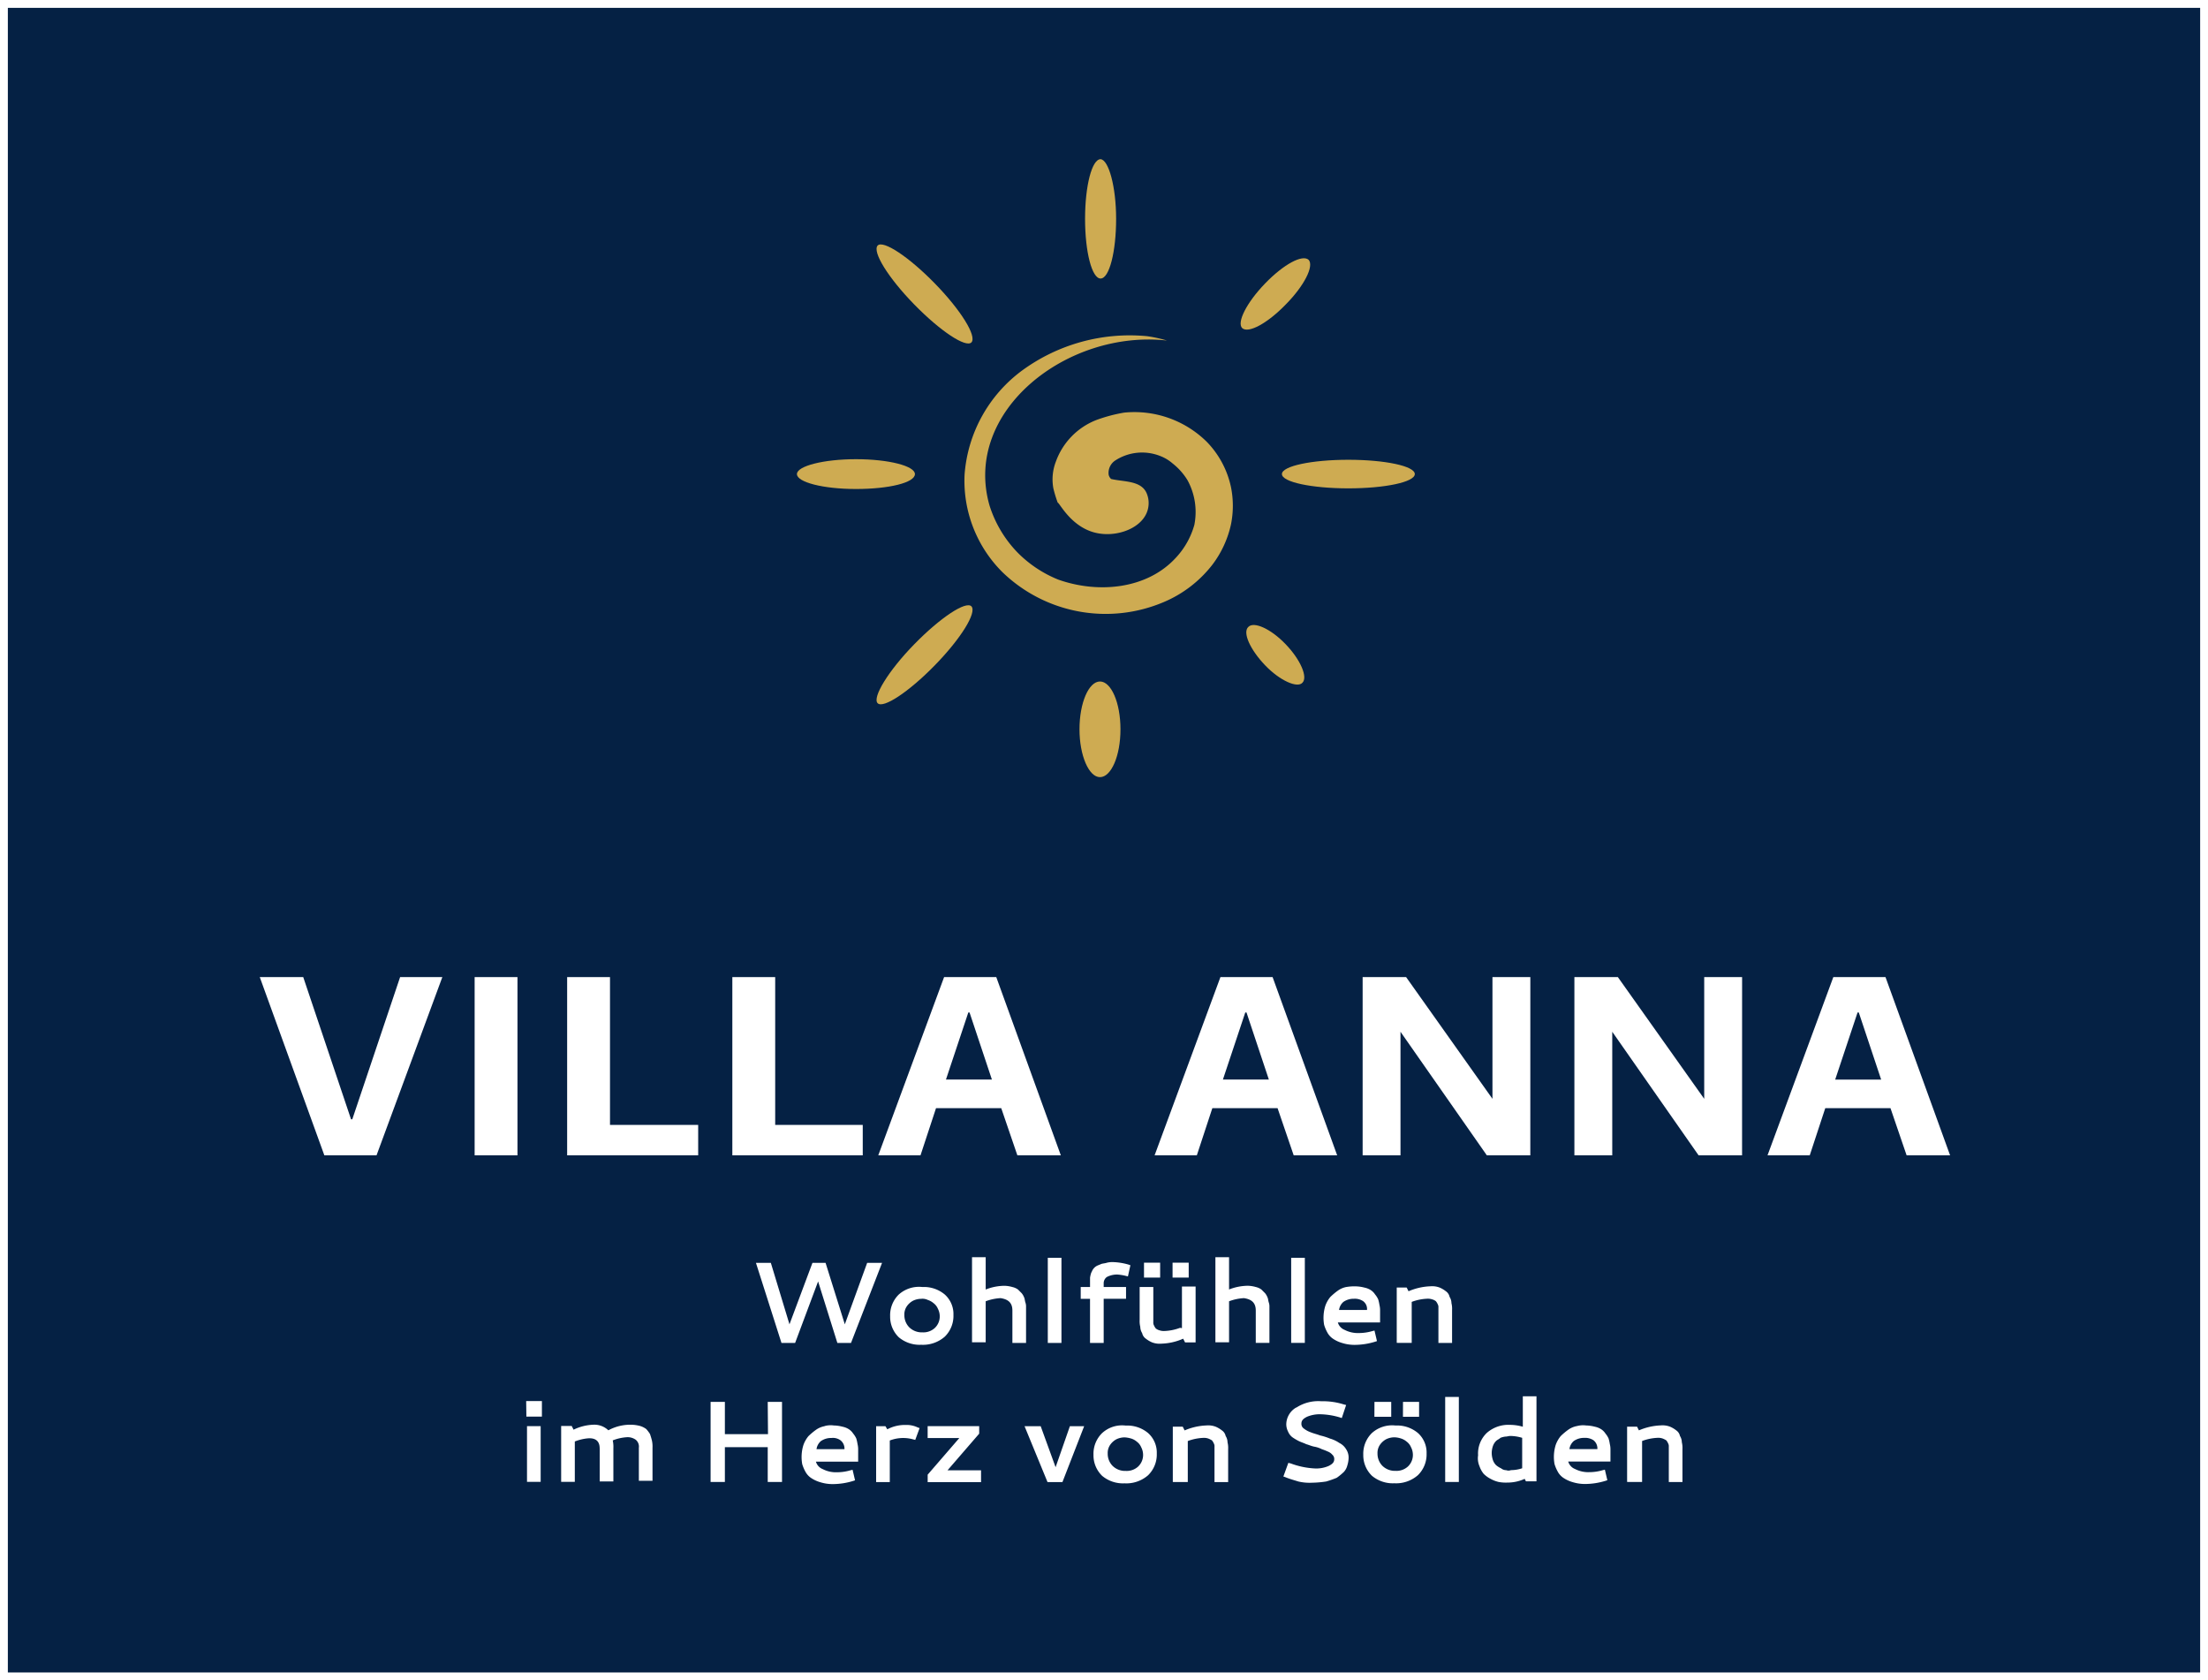
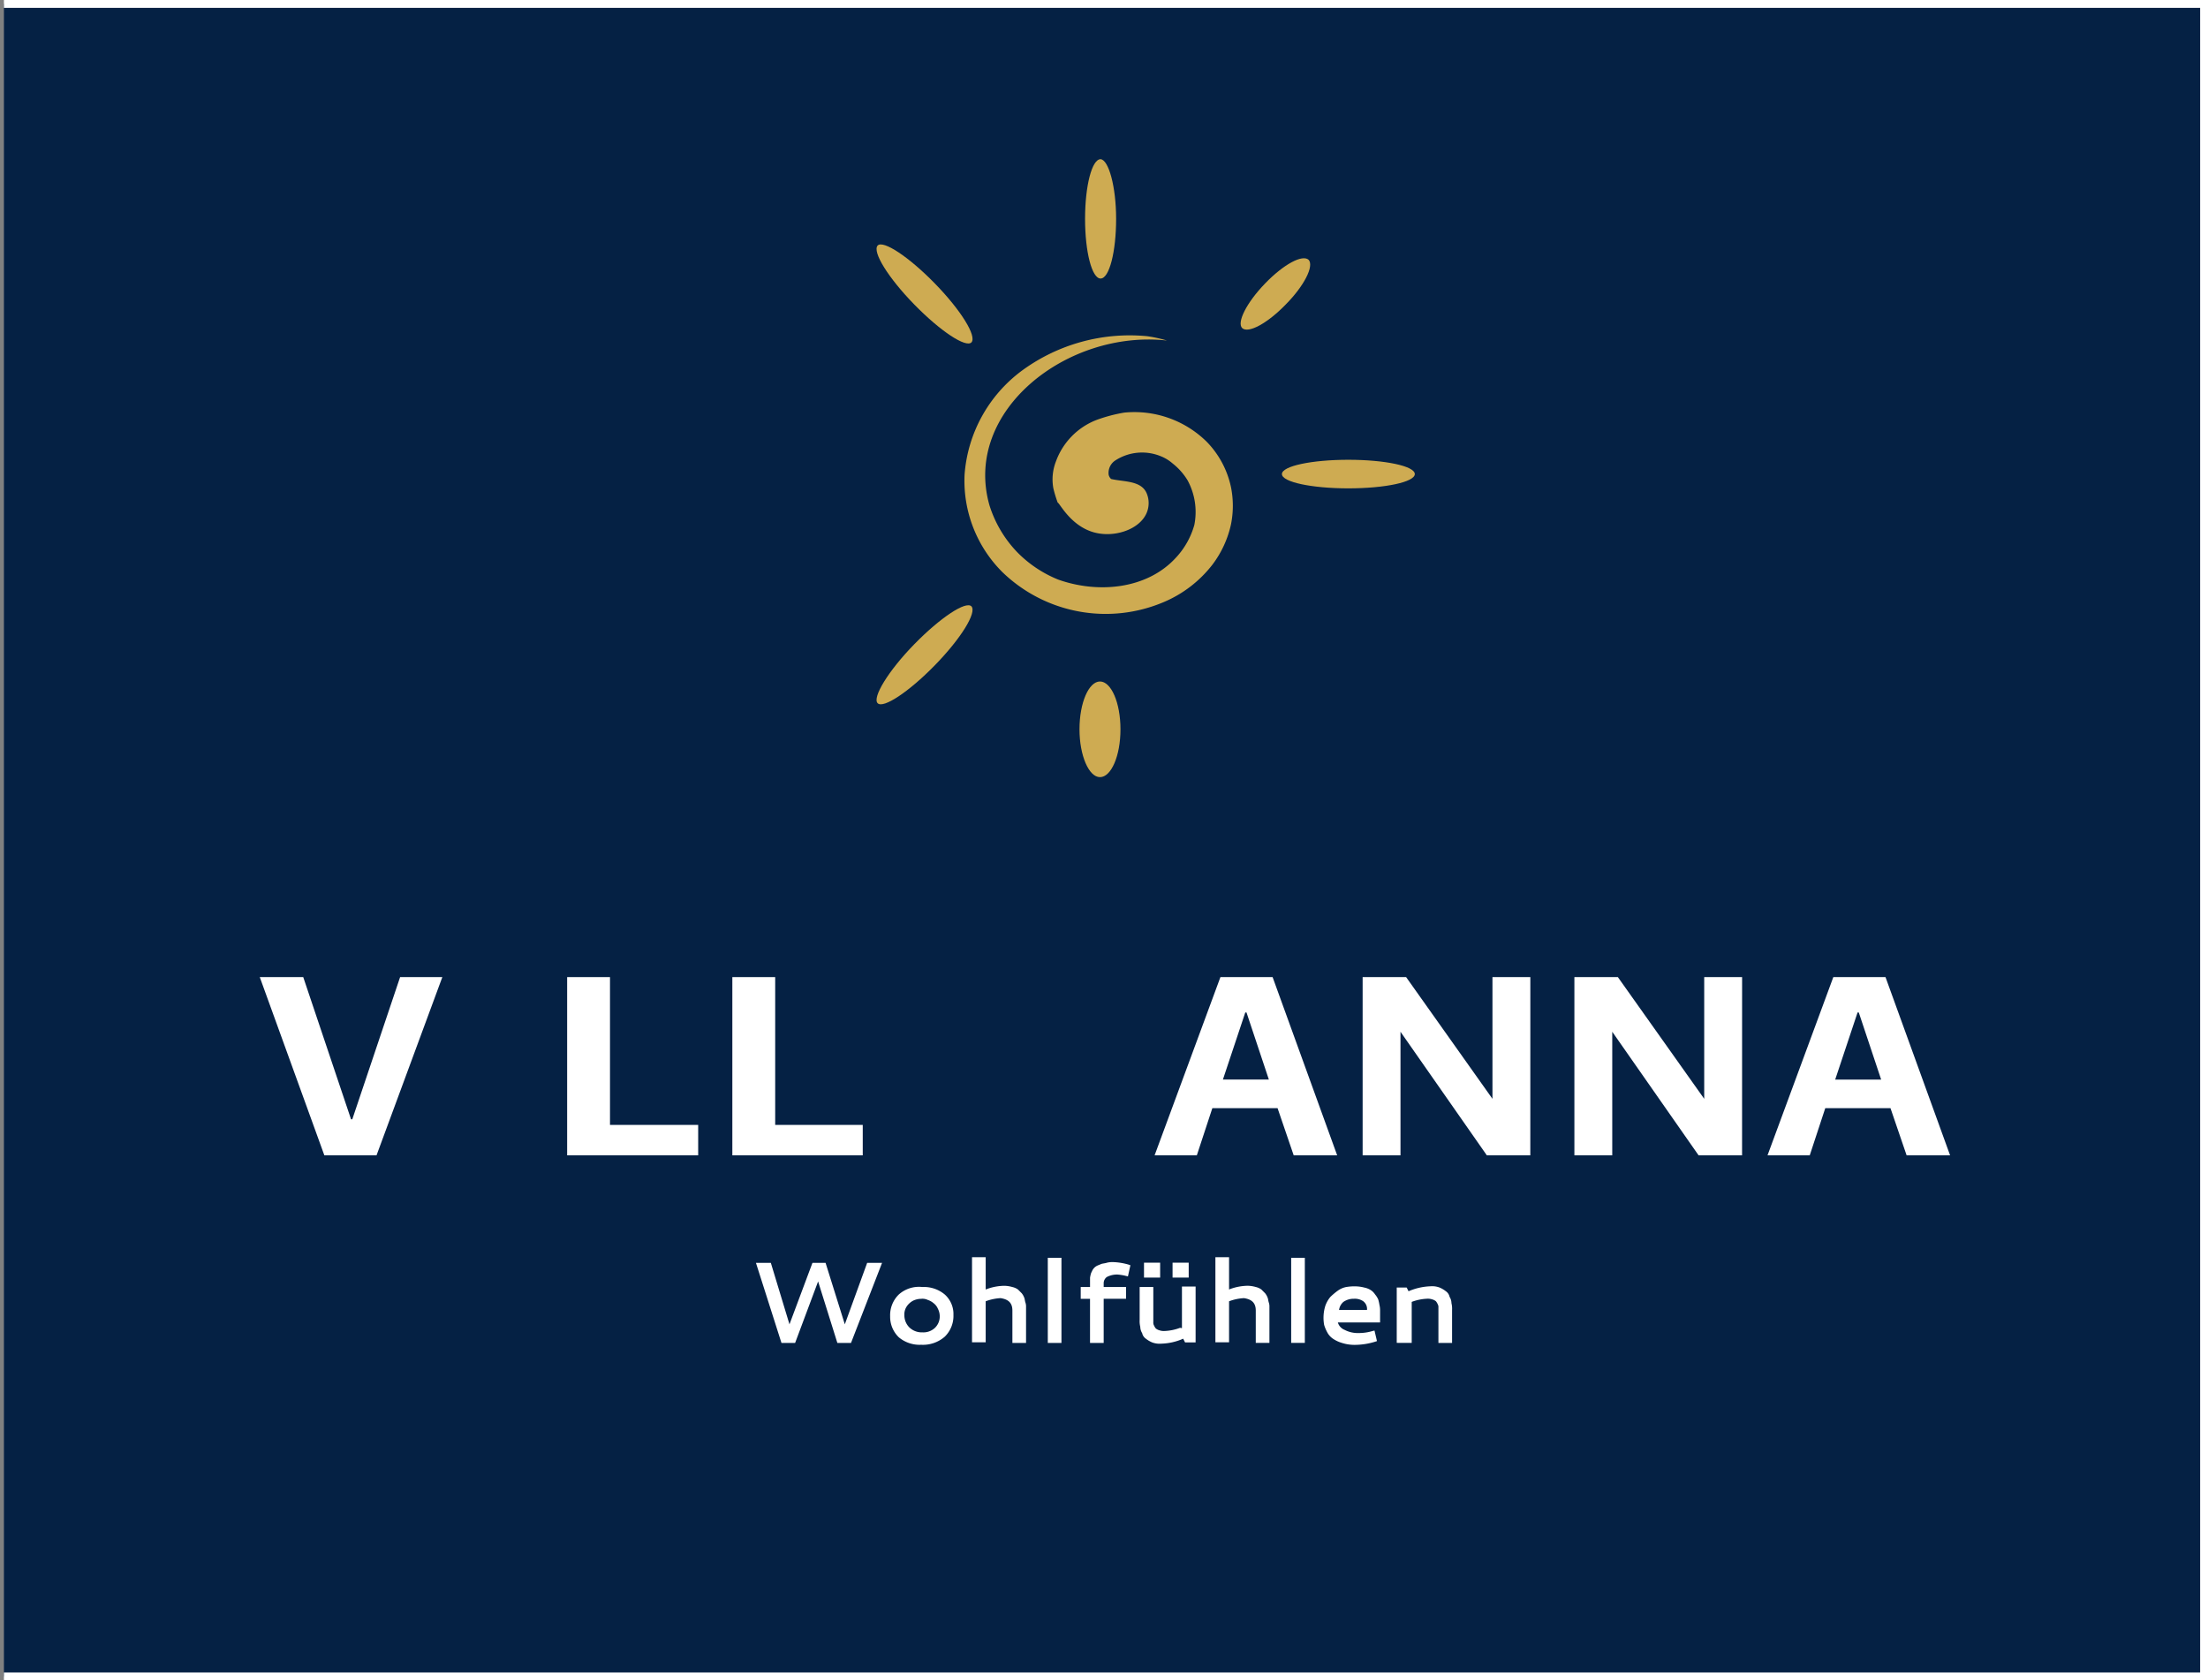
<svg xmlns="http://www.w3.org/2000/svg" width="140.64" height="107.019" viewBox="0 0 140.64 107.019">
  <rect x="0" y="0" width="140.64" height="107.019" fill="#808080" stroke="none" />
  <g id="VillaAnna_neg_4c_1" transform="translate(0.25 0.25)">
-     <path id="Pfad_1113" data-name="Pfad 1113" d="M0,0H140.14V106.519H0Z" transform="translate(0 0)" fill="#052144" stroke="#fff" stroke-width="0.5" />
+     <path id="Pfad_1113" data-name="Pfad 1113" d="M0,0H140.14V106.519H0" transform="translate(0 0)" fill="#052144" stroke="#fff" stroke-width="0.5" />
    <g id="Gruppe_288" data-name="Gruppe 288" transform="translate(50.511 9.889)">
      <g id="Gruppe_287" data-name="Gruppe 287">
        <g id="Gruppe_274" data-name="Gruppe 274" transform="translate(10.662 11.219)">
          <path id="Pfad_1093" data-name="Pfad 1093" d="M163.075,66.2c1.305.158,2.848-.514,3.006-1.74A1.58,1.58,0,0,0,166,63.7c-.316-.91-1.464-.791-2.294-.989a.5.5,0,0,1-.158-.277.943.943,0,0,1,.435-.91,3.136,3.136,0,0,1,2.848-.277,2.633,2.633,0,0,1,.791.475,4.014,4.014,0,0,1,.949,1.068,4.215,4.215,0,0,1,.435,2.848,5.061,5.061,0,0,1-1.187,2.1c-1.819,1.978-4.9,2.294-7.476,1.384a7.679,7.679,0,0,1-2.571-1.7,7.555,7.555,0,0,1-1.819-3.046c-1.7-6.012,4.984-11.194,11.312-10.482A8.722,8.722,0,0,0,166,53.617a11.614,11.614,0,0,0-7.95,2.175,9.071,9.071,0,0,0-3.679,6.645,8.211,8.211,0,0,0,2.413,6.21,9.461,9.461,0,0,0,10.284,1.9,7.71,7.71,0,0,0,3.085-2.373,6.561,6.561,0,0,0,1.187-2.571,5.992,5.992,0,0,0,0-2.373,5.888,5.888,0,0,0-1.543-2.887,6.559,6.559,0,0,0-5.261-1.859,9.886,9.886,0,0,0-1.78.475,4.468,4.468,0,0,0-2.571,2.65,3.146,3.146,0,0,0-.158,1.7,7.97,7.97,0,0,0,.277.91C160.425,64.218,161.255,66,163.075,66.2Z" transform="translate(-154.355 -53.563)" fill="#ceab52" />
        </g>
        <g id="Gruppe_277" data-name="Gruppe 277" transform="translate(17.997)">
          <g id="Gruppe_275" data-name="Gruppe 275" transform="translate(0.356)">
            <path id="Pfad_1094" data-name="Pfad 1094" d="M175.778,29c0,2.1-.435,3.8-.989,3.8s-.989-1.7-.989-3.8.435-3.8.989-3.8C175.3,25.24,175.778,26.94,175.778,29Z" transform="translate(-173.8 -25.2)" fill="#ceab52" />
          </g>
          <g id="Gruppe_276" data-name="Gruppe 276" transform="translate(0 33.265)">
            <path id="Pfad_1095" data-name="Pfad 1095" d="M175.511,112.346c0,1.7-.593,3.046-1.305,3.046s-1.305-1.384-1.305-3.046c0-1.7.593-3.046,1.305-3.046S175.511,110.645,175.511,112.346Z" transform="translate(-172.9 -109.3)" fill="#ceab52" />
          </g>
        </g>
        <g id="Gruppe_280" data-name="Gruppe 280" transform="translate(0 19.105)">
          <g id="Gruppe_278" data-name="Gruppe 278" transform="translate(30.892 0.04)">
            <path id="Pfad_1096" data-name="Pfad 1096" d="M209.732,75.419c-2.334,0-4.232-.4-4.232-.91s1.9-.91,4.232-.91,4.232.4,4.232.91S212.066,75.419,209.732,75.419Z" transform="translate(-205.5 -73.6)" fill="#ceab52" />
          </g>
          <g id="Gruppe_279" data-name="Gruppe 279">
-             <path id="Pfad_1097" data-name="Pfad 1097" d="M131.158,75.4c-2.1,0-3.758-.435-3.758-.949s1.7-.949,3.758-.949c2.1,0,3.758.435,3.758.949C134.915,75,133.254,75.4,131.158,75.4Z" transform="translate(-127.4 -73.5)" fill="#ceab52" />
-           </g>
+             </g>
        </g>
        <g id="Gruppe_283" data-name="Gruppe 283" transform="translate(5.072 6.309)">
          <g id="Gruppe_281" data-name="Gruppe 281" transform="translate(23.19)">
            <path id="Pfad_1098" data-name="Pfad 1098" d="M201.718,44.1c-1.147,1.187-2.373,1.859-2.769,1.5-.356-.356.277-1.622,1.464-2.848s2.373-1.859,2.769-1.5C203.537,41.645,202.9,42.911,201.718,44.1Z" transform="translate(-198.85 -41.151)" fill="#ceab52" />
          </g>
          <g id="Gruppe_282" data-name="Gruppe 282" transform="translate(0 22.101)">
            <path id="Pfad_1099" data-name="Pfad 1099" d="M143.931,100.853c-1.661,1.7-3.283,2.769-3.639,2.413s.672-2.057,2.334-3.758,3.283-2.769,3.639-2.413C146.621,97.491,145.593,99.152,143.931,100.853Z" transform="translate(-140.222 -97.027)" fill="#ceab52" />
          </g>
        </g>
        <g id="Gruppe_286" data-name="Gruppe 286" transform="translate(5.072 5.43)">
          <g id="Gruppe_284" data-name="Gruppe 284" transform="translate(23.55 24.237)">
-             <path id="Pfad_1100" data-name="Pfad 1100" d="M200.963,102.772c-.949-.989-1.464-2.1-1.068-2.452.356-.356,1.424.119,2.373,1.107s1.424,2.1,1.068,2.452C203.02,104.236,201.912,103.761,200.963,102.772Z" transform="translate(-199.76 -100.202)" fill="#ceab52" />
-           </g>
+             </g>
          <g id="Gruppe_285" data-name="Gruppe 285">
            <path id="Pfad_1101" data-name="Pfad 1101" d="M142.626,42.753c-1.661-1.7-2.69-3.362-2.334-3.758.356-.356,1.978.712,3.639,2.413s2.69,3.362,2.334,3.758C145.909,45.522,144.287,44.454,142.626,42.753Z" transform="translate(-140.222 -38.927)" fill="#ceab52" />
          </g>
        </g>
      </g>
    </g>
    <g id="Gruppe_290" data-name="Gruppe 290" transform="translate(16.296 61.981)">
      <path id="Pfad_1102" data-name="Pfad 1102" d="M49.839,156.9l-3.046,9.058h-.079L43.669,156.9H40.9l4.114,11.352h3.323L52.529,156.9Z" transform="translate(-40.9 -156.9)" fill="#fff" />
-       <rect id="Rechteck_52" data-name="Rechteck 52" width="2.729" height="11.352" transform="translate(13.686)" fill="#fff" />
      <path id="Pfad_1103" data-name="Pfad 1103" d="M98.746,168.252H90.4V156.9h2.729v9.414h5.617Z" transform="translate(-70.821 -156.9)" fill="#fff" />
      <path id="Pfad_1104" data-name="Pfad 1104" d="M125.306,168.252H117V156.9h2.729v9.414h5.577Z" transform="translate(-86.899 -156.9)" fill="#fff" />
-       <path id="Pfad_1105" data-name="Pfad 1105" d="M147.738,163.426l-1.424-4.272h-.079l-1.424,4.272Zm4.39,4.826H149.36l-1.028-3.006h-4.153l-.989,3.006H140.5l4.193-11.352h3.323Z" transform="translate(-101.104 -156.9)" fill="#fff" />
      <path id="Pfad_1106" data-name="Pfad 1106" d="M192.278,163.426l-1.424-4.272h-.079l-1.424,4.272Zm4.351,4.826H193.86l-1.028-3.006h-4.153l-.989,3.006H185l4.193-11.352h3.323Z" transform="translate(-128.003 -156.9)" fill="#fff" />
      <path id="Pfad_1107" data-name="Pfad 1107" d="M229.18,168.252h-2.769l-5.5-7.871v7.871H218.5V156.9h2.769l5.5,7.753V156.9h2.413Z" transform="translate(-148.252 -156.9)" fill="#fff" />
      <path id="Pfad_1108" data-name="Pfad 1108" d="M263.28,168.252h-2.769l-5.5-7.871v7.871H252.6V156.9h2.769l5.5,7.753V156.9h2.413Z" transform="translate(-168.864 -156.9)" fill="#fff" />
      <path id="Pfad_1109" data-name="Pfad 1109" d="M289.435,159.155h.079l1.424,4.272h-2.927Zm-1.543-2.255L283.7,168.252h2.69l.989-3.006h4.153l1.028,3.006h2.769L291.215,156.9Z" transform="translate(-187.663 -156.9)" fill="#fff" />
      <g id="Gruppe_289" data-name="Gruppe 289" transform="translate(16.969 17.839)">
-         <path id="Pfad_1110" data-name="Pfad 1110" d="M154.009,229.858h.87v-2.611a3.133,3.133,0,0,1,.949-.2.878.878,0,0,1,.356.04,1.316,1.316,0,0,1,.237.119.864.864,0,0,1,.119.2.356.356,0,0,1,.04.2v2.255h.87v-2.1a1.483,1.483,0,0,0-.04-.435.763.763,0,0,0-.119-.4.576.576,0,0,0-.237-.356,1.731,1.731,0,0,0-.4-.237,1.351,1.351,0,0,0-.593-.079,3.855,3.855,0,0,0-1.384.316l-.119-.237h-.633v3.52Zm-2.215-2.65a.664.664,0,0,1,.237.554h-1.78a.827.827,0,0,1,.277-.514,1.131,1.131,0,0,1,.672-.2.953.953,0,0,1,.593.158m-1.068-.91a1.387,1.387,0,0,0-.554.237,4.19,4.19,0,0,0-.475.4,1.85,1.85,0,0,0-.316.554,2.564,2.564,0,0,0-.079,1.226,2.42,2.42,0,0,0,.2.475,1.122,1.122,0,0,0,.356.4,2.067,2.067,0,0,0,.593.277,2.629,2.629,0,0,0,.831.119,4.458,4.458,0,0,0,1.266-.2l.119-.04-.158-.672-.158.04a3.011,3.011,0,0,1-.831.119,1.826,1.826,0,0,1-.91-.2.726.726,0,0,1-.435-.475h2.69V227.8a1.363,1.363,0,0,0-.04-.356,2.523,2.523,0,0,0-.079-.356,1.388,1.388,0,0,0-.2-.316.924.924,0,0,0-.277-.277,1.184,1.184,0,0,0-.4-.158,2.334,2.334,0,0,0-.554-.079,1.507,1.507,0,0,0-.593.04m-4.509,2.808a.526.526,0,0,1-.316-.119,1.389,1.389,0,0,1-.316-.2.861.861,0,0,1-.2-.316,1.475,1.475,0,0,1-.079-.475,1.422,1.422,0,0,1,.079-.435.861.861,0,0,1,.2-.316c.079-.079.2-.119.277-.2a1.223,1.223,0,0,1,.316-.079c.119,0,.2-.04.316-.04a2.688,2.688,0,0,1,.752.119v1.938a2.24,2.24,0,0,1-.712.119.433.433,0,0,1-.316,0m-1.7-.277a1.579,1.579,0,0,0,.277.514,1.756,1.756,0,0,0,.435.316,1.986,1.986,0,0,0,.514.2,2.433,2.433,0,0,0,.554.04,2.654,2.654,0,0,0,1.108-.237l.079.158h.672V224.4h-.87v1.938a3.011,3.011,0,0,0-.831-.119,2.071,2.071,0,0,0-1.464.514,1.816,1.816,0,0,0-.554,1.424,1.27,1.27,0,0,0,.079.672m-2.175,1.028h.87V224.44h-.87Zm-2.69-4.153h1.028v-.949H139.65Zm-1.819,0H138.9v-.949h-1.068Zm1.7,1.384a1.037,1.037,0,0,1,.356.2.861.861,0,0,1,.277.356,1.053,1.053,0,0,1,.119.475,1.013,1.013,0,0,1-.316.752,1.077,1.077,0,0,1-.791.277,1.133,1.133,0,0,1-.831-.316,1.1,1.1,0,0,1-.316-.791.908.908,0,0,1,.158-.554,1.122,1.122,0,0,1,.4-.356,1.218,1.218,0,0,1,.514-.119,1.422,1.422,0,0,1,.435.079m-1.859-.356a1.845,1.845,0,0,0-.554,1.384,1.818,1.818,0,0,0,.554,1.345,2.064,2.064,0,0,0,1.424.475,2.106,2.106,0,0,0,1.5-.514,1.845,1.845,0,0,0,.554-1.384,1.67,1.67,0,0,0-.554-1.305,2.064,2.064,0,0,0-1.424-.475,1.926,1.926,0,0,0-1.5.475m-4.826-1.622a1.258,1.258,0,0,0-.633,1.068,1.053,1.053,0,0,0,.119.475.861.861,0,0,0,.277.356,3.48,3.48,0,0,0,.4.237c.158.079.316.119.475.2.158.04.316.119.514.158a1.674,1.674,0,0,1,.475.158,4.1,4.1,0,0,1,.4.158.71.71,0,0,1,.277.2.359.359,0,0,1,.119.277c0,.2-.119.316-.356.435a1.977,1.977,0,0,1-.91.158,5.109,5.109,0,0,1-1.5-.316l-.158-.04-.316.87.119.04c.277.119.593.2.831.277a3.1,3.1,0,0,0,.87.079,6.5,6.5,0,0,0,.91-.079,6.4,6.4,0,0,0,.672-.237,4.2,4.2,0,0,0,.435-.356.943.943,0,0,0,.237-.435,1.682,1.682,0,0,0,.079-.435.953.953,0,0,0-.158-.593,1.052,1.052,0,0,0-.435-.4,2.067,2.067,0,0,0-.593-.277,3.889,3.889,0,0,0-.633-.2c-.2-.079-.4-.119-.593-.2a1.534,1.534,0,0,1-.435-.237.36.36,0,0,1-.158-.316c0-.2.119-.316.356-.435a2.085,2.085,0,0,1,.91-.158,4.64,4.64,0,0,1,1.187.2l.119.04.277-.831-.158-.04a4.425,4.425,0,0,0-1.424-.2,2.558,2.558,0,0,0-1.582.4m-7.792,4.746h.87v-2.611a3.133,3.133,0,0,1,.949-.2.878.878,0,0,1,.356.04,1.316,1.316,0,0,1,.237.119.864.864,0,0,1,.119.2.356.356,0,0,1,.04.2v2.255h.87v-2.1a1.483,1.483,0,0,0-.04-.435.763.763,0,0,0-.119-.4.576.576,0,0,0-.237-.356,1.731,1.731,0,0,0-.4-.237,1.351,1.351,0,0,0-.593-.079,3.855,3.855,0,0,0-1.384.316l-.119-.237h-.633v3.52Zm-2.729-2.769a1.037,1.037,0,0,1,.356.2.861.861,0,0,1,.277.356,1.053,1.053,0,0,1,.119.475,1.013,1.013,0,0,1-.316.752,1.077,1.077,0,0,1-.791.277,1.133,1.133,0,0,1-.831-.316,1.1,1.1,0,0,1-.316-.791.908.908,0,0,1,.158-.554,1.122,1.122,0,0,1,.4-.356,1.218,1.218,0,0,1,.514-.119,1.682,1.682,0,0,1,.435.079m-1.859-.356a1.845,1.845,0,0,0-.554,1.384,1.818,1.818,0,0,0,.554,1.345,2.064,2.064,0,0,0,1.424.475,2.106,2.106,0,0,0,1.5-.514,1.845,1.845,0,0,0,.554-1.384,1.67,1.67,0,0,0-.554-1.305,2.064,2.064,0,0,0-1.424-.475,1.877,1.877,0,0,0-1.5.475m-2.057-.435-.91,2.611-.949-2.611h-1.028l1.463,3.56h.949l1.384-3.56Zm-9.058.752h2.017l-2.017,2.334v.475h3.4v-.752h-2.136l2.017-2.334V226.3h-3.283v.752Zm-2.69-.752h-.593v3.56h.87v-2.65a2.372,2.372,0,0,1,1.464-.079l.158.04.277-.752-.119-.04a1.605,1.605,0,0,0-.752-.158,2.389,2.389,0,0,0-1.187.277Zm-2.848.91a.664.664,0,0,1,.237.554h-1.78a.827.827,0,0,1,.277-.514,1.131,1.131,0,0,1,.672-.2.821.821,0,0,1,.593.158m-1.028-.91a1.387,1.387,0,0,0-.554.237,4.192,4.192,0,0,0-.475.4,1.851,1.851,0,0,0-.316.554,2.564,2.564,0,0,0-.079,1.226,2.42,2.42,0,0,0,.2.475,1.122,1.122,0,0,0,.356.4,2.066,2.066,0,0,0,.593.277,2.629,2.629,0,0,0,.831.119,4.457,4.457,0,0,0,1.266-.2l.119-.04-.158-.672-.158.04a3.011,3.011,0,0,1-.831.119,1.826,1.826,0,0,1-.91-.2.726.726,0,0,1-.435-.475h2.69V227.8a1.362,1.362,0,0,0-.04-.356,2.523,2.523,0,0,0-.079-.356,1.388,1.388,0,0,0-.2-.316.924.924,0,0,0-.277-.277,1.184,1.184,0,0,0-.4-.158,2.334,2.334,0,0,0-.554-.079,1.457,1.457,0,0,0-.593.04m-3.6.514H96.457v-2.057h-.91v5.1h.91v-2.215h2.729v2.215h.91v-5.1h-.91Zm-10.719.91v2.1h.87v-2.1a1.933,1.933,0,0,0-.04-.514,2.944,2.944,0,0,1,.87-.2.884.884,0,0,1,.593.158.565.565,0,0,1,.2.514v2.1h.87v-2.1a1.774,1.774,0,0,0-.04-.475c-.04-.158-.079-.277-.119-.4a2.192,2.192,0,0,0-.237-.316,1.237,1.237,0,0,0-.4-.2,2.393,2.393,0,0,0-.593-.079,2.926,2.926,0,0,0-1.424.356,1.283,1.283,0,0,0-.949-.356,3.14,3.14,0,0,0-1.266.316l-.119-.237h-.672v3.56h.87v-2.571a3.022,3.022,0,0,1,.831-.2c.514-.04.752.2.752.633m-4.628,2.136h.87V226.3h-.87Zm-.04-4.153h.989v-.989H83.8Z" transform="translate(-83.8 -215.54)" fill="#fff" />
        <path id="Pfad_1111" data-name="Pfad 1111" d="M161.7,207.458h.87v-2.611a3.133,3.133,0,0,1,.949-.2.878.878,0,0,1,.356.04.644.644,0,0,1,.237.119.864.864,0,0,1,.119.2.357.357,0,0,1,.04.2v2.255h.87v-2.1a1.483,1.483,0,0,0-.04-.435.763.763,0,0,0-.119-.4.576.576,0,0,0-.237-.356,1.729,1.729,0,0,0-.4-.237,1.351,1.351,0,0,0-.593-.079,3.855,3.855,0,0,0-1.384.316l-.119-.237h-.633v3.52Zm-2.215-2.65a.616.616,0,0,1,.237.554h-1.78a.827.827,0,0,1,.277-.514,1.131,1.131,0,0,1,.672-.2.953.953,0,0,1,.593.158m-1.068-.91a1.387,1.387,0,0,0-.554.237,4.191,4.191,0,0,0-.475.4,1.85,1.85,0,0,0-.316.554,2.564,2.564,0,0,0-.079,1.226,2.418,2.418,0,0,0,.2.475,1.122,1.122,0,0,0,.356.4,2.067,2.067,0,0,0,.593.277,2.629,2.629,0,0,0,.831.119,4.458,4.458,0,0,0,1.266-.2l.119-.04-.158-.672-.158.04a3.012,3.012,0,0,1-.831.119,1.826,1.826,0,0,1-.91-.2.726.726,0,0,1-.435-.475h2.69V205.4a1.362,1.362,0,0,0-.04-.356,2.521,2.521,0,0,0-.079-.356,1.388,1.388,0,0,0-.2-.316.924.924,0,0,0-.277-.277,1.185,1.185,0,0,0-.4-.158,2.335,2.335,0,0,0-.554-.079,2.993,2.993,0,0,0-.593.04m-3.52,3.56h.87V202.04h-.87Zm-2.255-2.057v2.057h.87v-2.294a.772.772,0,0,0-.04-.277c-.04-.119-.04-.237-.079-.316a.991.991,0,0,0-.158-.277l-.237-.237a.978.978,0,0,0-.356-.158,2,2,0,0,0-.514-.079,3.334,3.334,0,0,0-1.187.237V202h-.87v5.419h.87v-2.611a3.133,3.133,0,0,1,.949-.2c.514.079.752.316.752.791m-5.3-2.1h1.028v-.949h-1.028Zm-1.819,0h1.028v-.949h-1.028Zm2.294,3.2a3.133,3.133,0,0,1-.949.2.878.878,0,0,1-.356-.04.644.644,0,0,1-.237-.119.866.866,0,0,1-.119-.2.356.356,0,0,1-.04-.2V203.9h-.87v2.1a1.483,1.483,0,0,0,.04.435.763.763,0,0,0,.119.4.576.576,0,0,0,.237.356,1.73,1.73,0,0,0,.4.237,1.351,1.351,0,0,0,.593.079,3.681,3.681,0,0,0,1.384-.316l.119.237h.672v-3.56h-.87v2.65ZM142.08,203.9h-.593v.752h.593v2.808h.87V204.65h1.424V203.9H142.95v-.237a.487.487,0,0,1,.2-.4,1.4,1.4,0,0,1,.672-.158,3.289,3.289,0,0,1,.514.079l.158.04.158-.712-.119-.04a3.971,3.971,0,0,0-.949-.158,1.483,1.483,0,0,0-.435.04c-.119.04-.237.04-.356.079-.079.04-.2.079-.277.119a.684.684,0,0,0-.316.356.668.668,0,0,0-.079.2,1.713,1.713,0,0,0-.04.2v.593Zm-2.69,3.56h.87V202.04h-.87Zm-2.255-2.057v2.057h.87v-2.294a.772.772,0,0,0-.04-.277c-.04-.119-.04-.237-.079-.316a.992.992,0,0,0-.158-.277l-.237-.237a.978.978,0,0,0-.356-.158,2,2,0,0,0-.514-.079,3.334,3.334,0,0,0-1.187.237V202h-.87v5.419h.87v-2.611a3.133,3.133,0,0,1,.949-.2c.514.079.752.316.752.791m-5.379-.672a1.037,1.037,0,0,1,.356.2.861.861,0,0,1,.277.356,1.053,1.053,0,0,1,.119.475,1.013,1.013,0,0,1-.316.752,1.077,1.077,0,0,1-.791.277,1.133,1.133,0,0,1-.831-.316,1.1,1.1,0,0,1-.316-.791.908.908,0,0,1,.158-.554,1.122,1.122,0,0,1,.4-.356,1.218,1.218,0,0,1,.514-.119.783.783,0,0,1,.435.079m-1.859-.356a1.845,1.845,0,0,0-.554,1.384,1.818,1.818,0,0,0,.554,1.345,2.064,2.064,0,0,0,1.424.475,2.106,2.106,0,0,0,1.5-.514,1.845,1.845,0,0,0,.554-1.384,1.67,1.67,0,0,0-.554-1.305,2.064,2.064,0,0,0-1.424-.475,1.926,1.926,0,0,0-1.5.475m-7.476,3.085h.87l1.464-3.916,1.226,3.916h.87l1.978-5.1h-.949l-1.424,3.916-1.226-3.916H124.4l-1.464,3.916-1.187-3.916H120.8Z" transform="translate(-106.165 -202)" fill="#fff" />
      </g>
    </g>
  </g>
</svg>